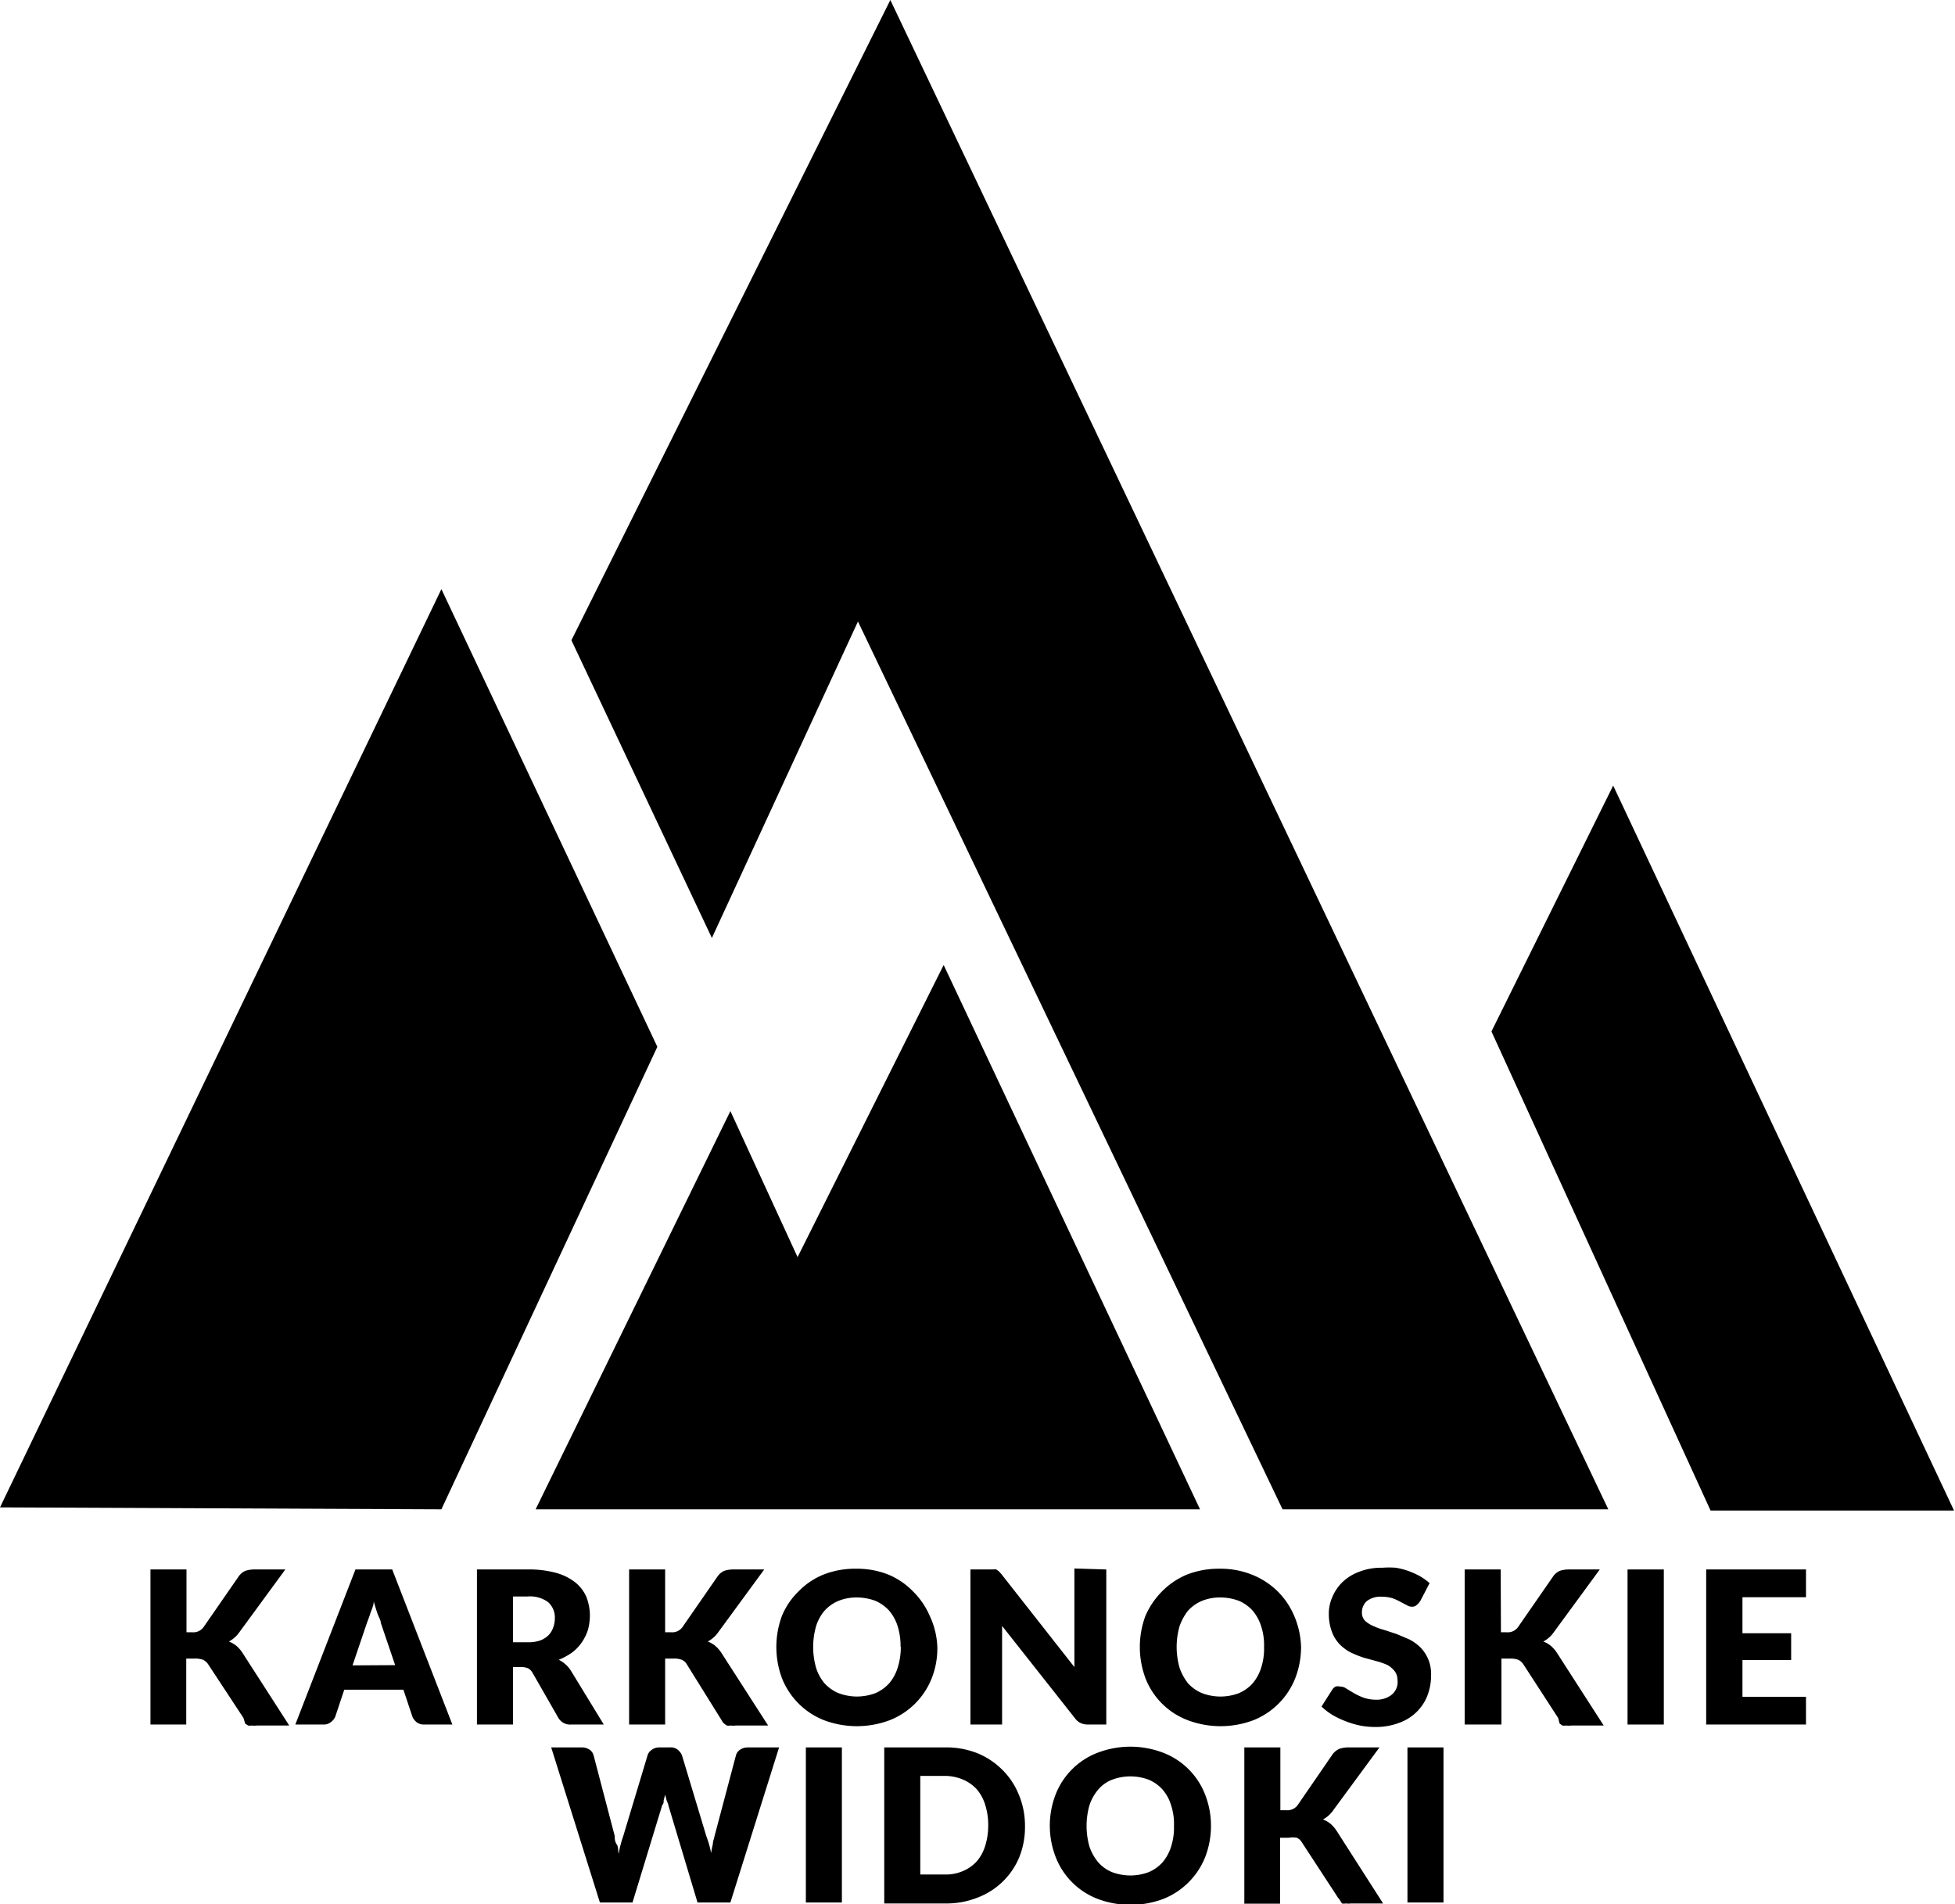
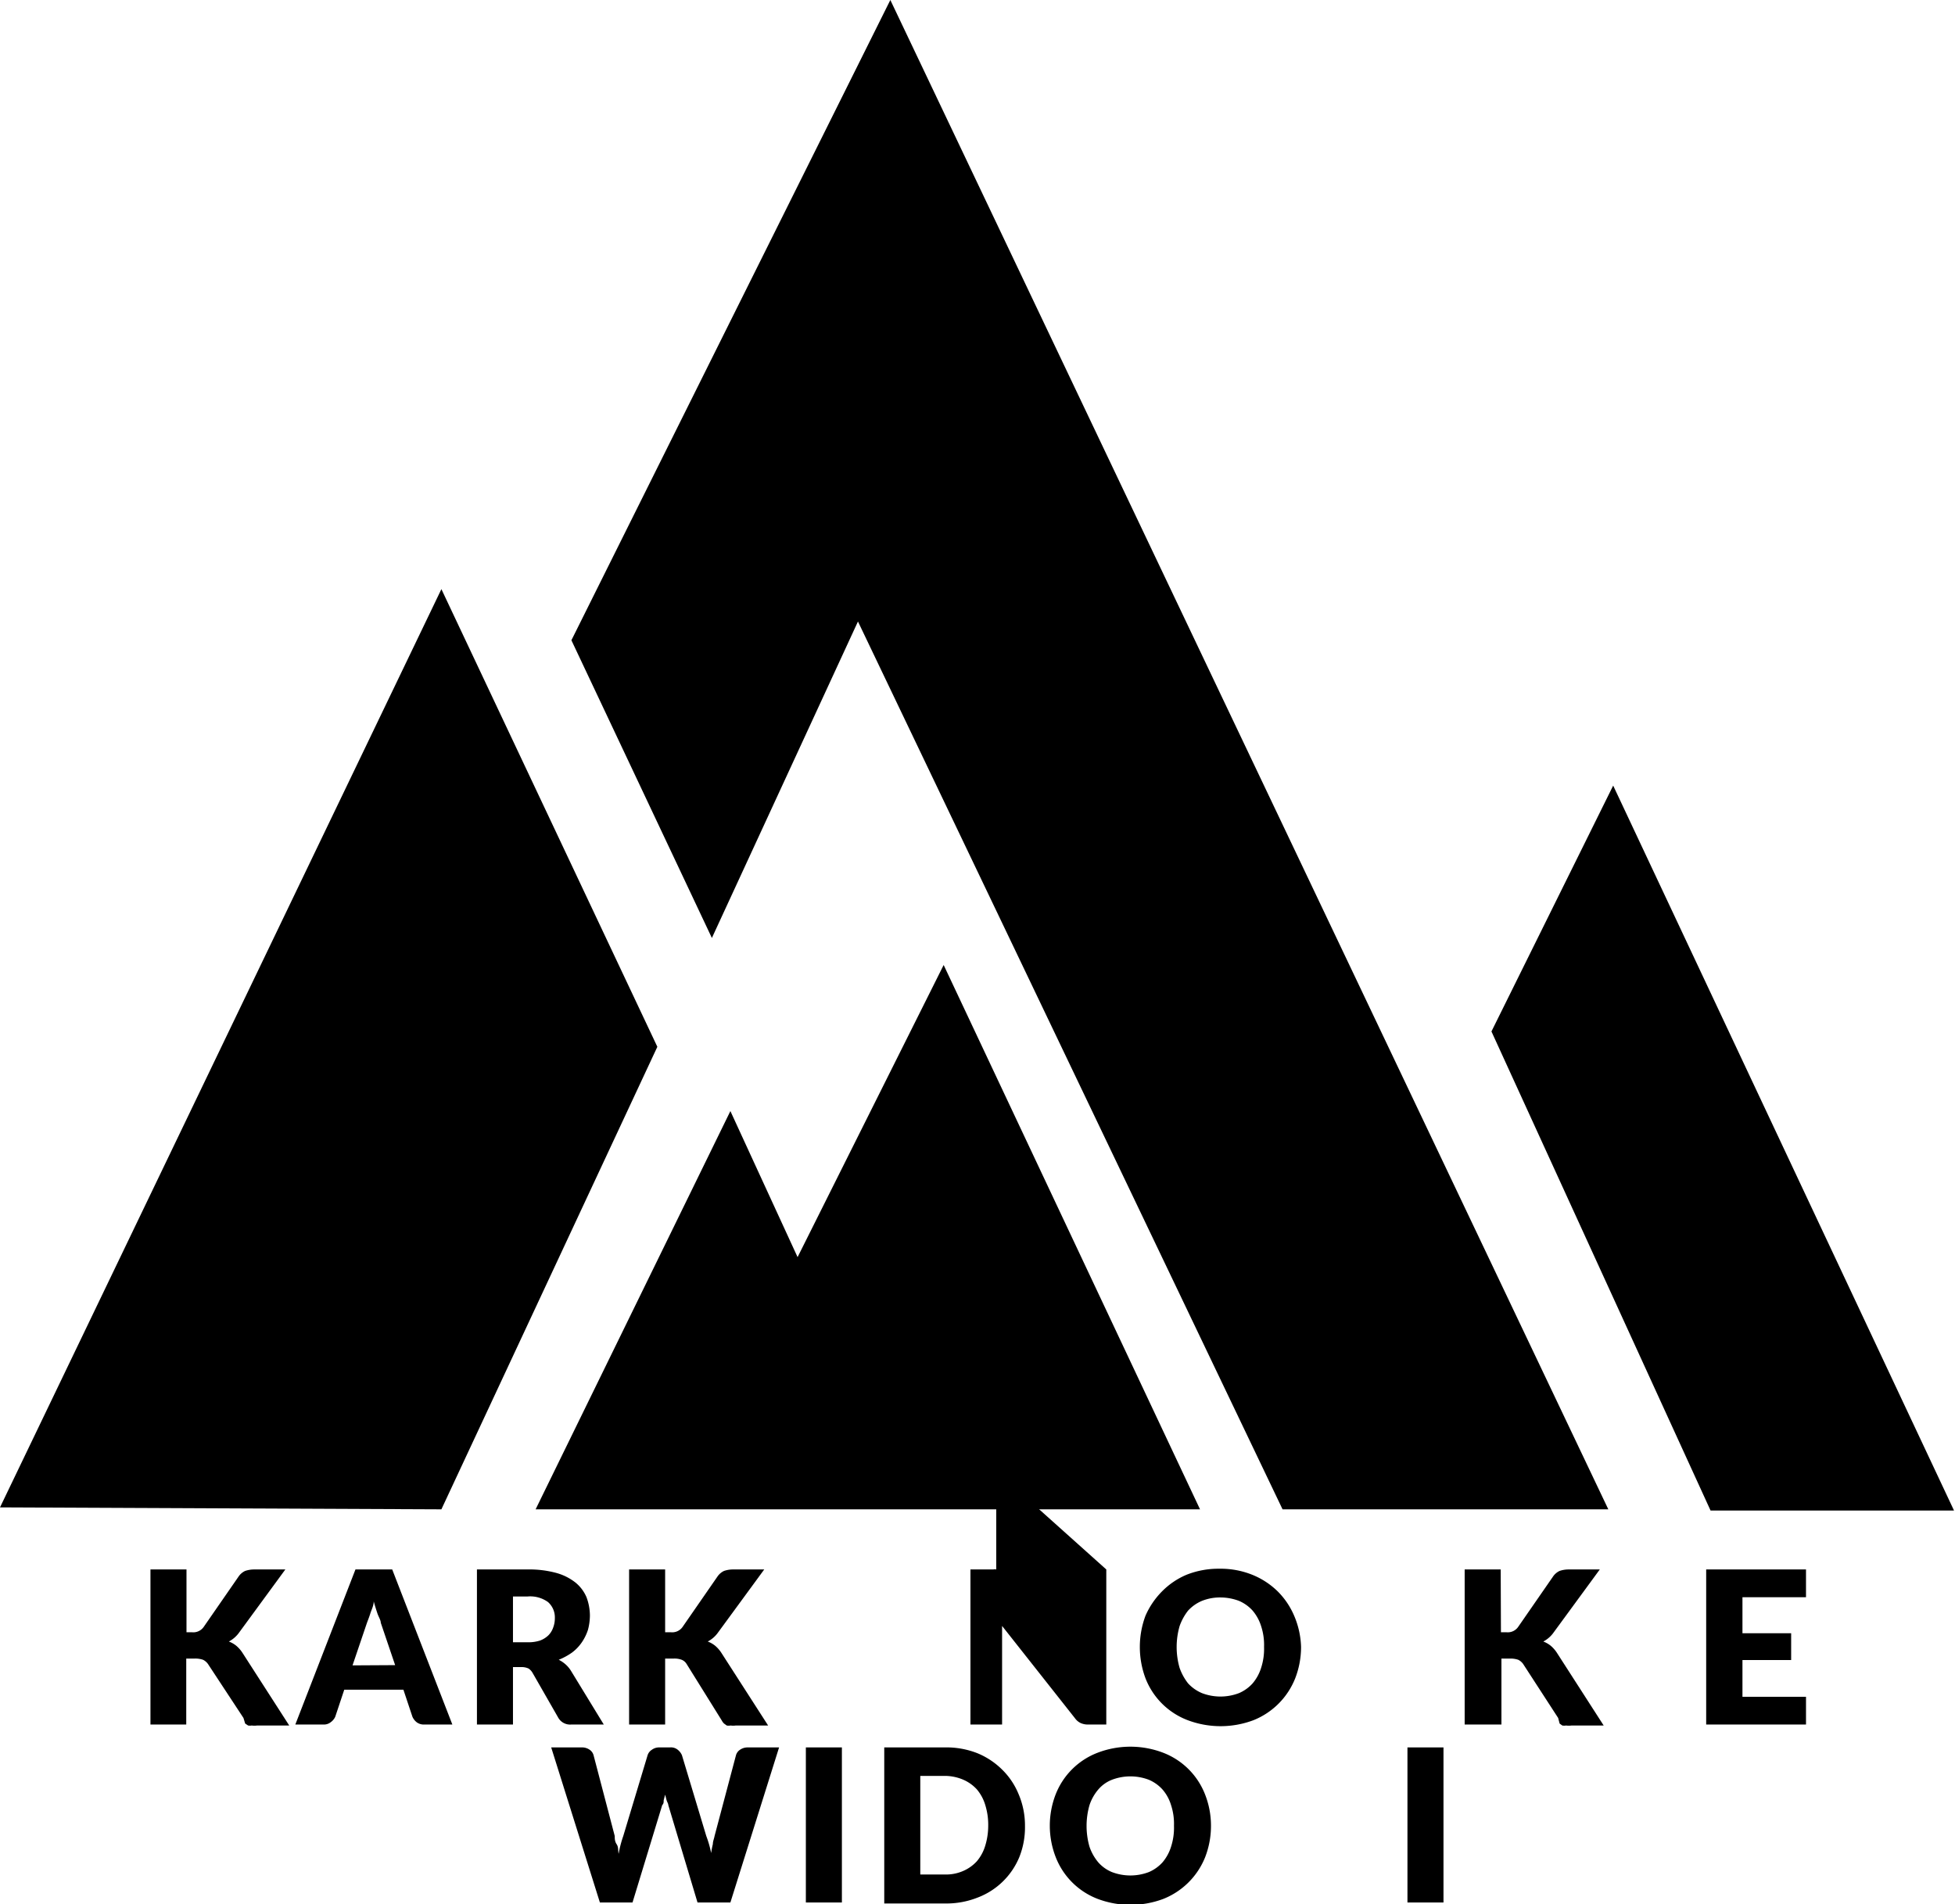
<svg xmlns="http://www.w3.org/2000/svg" id="Warstwa_1" data-name="Warstwa 1" viewBox="0 0 80.3 78.22">
  <title>logo_black</title>
  <g id="Group_4" data-name="Group 4">
    <g id="Group_1" data-name="Group 1">
      <path id="Path_1" data-name="Path 1" d="M0,61.92,18.13,24.2,27,43l-8.87,19Z" transform="translate(0 0)" />
      <path id="Path_2" data-name="Path 2" d="M23.47,26.3,36.57,0,66.06,62H52.68L35.24,25.53l-6,13Z" transform="translate(0 0)" />
      <path id="Path_3" data-name="Path 3" d="M22,62l8-16.36,2.76,6,6-12L49.29,62Z" transform="translate(0 0)" />
      <path id="Path_4" data-name="Path 4" d="M61.26,42.37l5-10.1,14,29.78h-10Z" transform="translate(0 0)" />
    </g>
    <g id="Group_3" data-name="Group 3">
      <path id="Path_18" data-name="Path 18" d="M7.66,67.05h.23a.52.52,0,0,0,.47-.21L9.8,64.76a.67.67,0,0,1,.27-.23,1.15,1.15,0,0,1,.37-.06h1.28L9.83,67.05a1.21,1.21,0,0,1-.43.38,1.11,1.11,0,0,1,.3.17,1.32,1.32,0,0,1,.25.28l1.93,3H10.56a.82.82,0,0,1-.22,0,.44.44,0,0,1-.15,0l-.12-.08L10,70.57,8.54,68.35a.55.55,0,0,0-.2-.17A1,1,0,0,0,8,68.13H7.65v2.71H6.18V64.47H7.66Z" transform="translate(0 0)" />
      <path id="Path_19" data-name="Path 19" d="M18.58,70.84H17.43a.49.49,0,0,1-.31-.09.58.58,0,0,1-.18-.23l-.37-1.11H14.14l-.37,1.11a.55.55,0,0,1-.18.22.45.45,0,0,1-.3.1H12.13l2.47-6.37h1.51ZM16.23,68.4l-.59-1.74c0-.11-.09-.24-.14-.39s-.1-.31-.15-.49c0,.18-.09.34-.14.5s-.1.28-.14.39l-.59,1.74Z" transform="translate(0 0)" />
      <path id="Path_20" data-name="Path 20" d="M24.8,70.84H23.46a.56.56,0,0,1-.53-.28l-1.06-1.85a.52.52,0,0,0-.16-.17.66.66,0,0,0-.27-.06h-.37v2.36H19.59V64.47h2.07a4.24,4.24,0,0,1,1.18.14,2.23,2.23,0,0,1,.8.4,1.56,1.56,0,0,1,.45.6,2.17,2.17,0,0,1,.14.75,2.33,2.33,0,0,1-.08.59,2,2,0,0,1-.25.51,1.77,1.77,0,0,1-.4.42,2.65,2.65,0,0,1-.55.3,1.27,1.27,0,0,1,.27.18,1.18,1.18,0,0,1,.23.27Zm-3.14-3.38a1.52,1.52,0,0,0,.52-.07,1,1,0,0,0,.34-.21.83.83,0,0,0,.2-.32,1.07,1.07,0,0,0,.07-.39.84.84,0,0,0-.28-.66,1.25,1.25,0,0,0-.84-.23h-.6v1.88Z" transform="translate(0 0)" />
      <path id="Path_21" data-name="Path 21" d="M27.32,67.05h.24a.52.52,0,0,0,.47-.21l1.44-2.08a.67.67,0,0,1,.27-.23,1.13,1.13,0,0,1,.36-.06h1.29L29.5,67.05a1.21,1.21,0,0,1-.43.38,1.11,1.11,0,0,1,.3.17,1.32,1.32,0,0,1,.25.28l1.93,3H30.22a.75.75,0,0,1-.21,0,.43.43,0,0,1-.16,0l-.11-.08a.47.47,0,0,1-.09-.12L28.2,68.35a.42.42,0,0,0-.2-.17.86.86,0,0,0-.32-.05h-.36v2.71H25.84V64.47h1.48Z" transform="translate(0 0)" />
-       <path id="Path_22" data-name="Path 22" d="M38.5,67.65a3.35,3.35,0,0,1-.23,1.29,3.06,3.06,0,0,1-1.72,1.72,3.83,3.83,0,0,1-2.71,0,3.06,3.06,0,0,1-1.72-1.72,3.67,3.67,0,0,1,0-2.57,3,3,0,0,1,.68-1,3,3,0,0,1,1-.68,3.53,3.53,0,0,1,1.36-.25,3.48,3.48,0,0,1,1.35.25,3.05,3.05,0,0,1,1,.69,3.19,3.19,0,0,1,.68,1A3.3,3.3,0,0,1,38.5,67.65Zm-1.51,0a2.73,2.73,0,0,0-.12-.85,1.83,1.83,0,0,0-.35-.64,1.69,1.69,0,0,0-.56-.4,2.22,2.22,0,0,0-.76-.14,2,2,0,0,0-.76.14,1.64,1.64,0,0,0-.57.4,1.83,1.83,0,0,0-.35.64,3.11,3.11,0,0,0,0,1.71,1.83,1.83,0,0,0,.35.64,1.64,1.64,0,0,0,.57.4,2.18,2.18,0,0,0,.76.14,2.22,2.22,0,0,0,.76-.14,1.69,1.69,0,0,0,.56-.4,1.83,1.83,0,0,0,.35-.64A2.79,2.79,0,0,0,37,67.65Z" transform="translate(0 0)" />
-       <path id="Path_23" data-name="Path 23" d="M45.44,64.47v6.37h-.77a.71.71,0,0,1-.28-.06.6.6,0,0,1-.23-.19l-3-3.8c0,.12,0,.23,0,.33s0,.21,0,.3v3.42h-1.3V64.47h.94a.27.27,0,0,1,.12,0l.1.07.11.12,3,3.82c0-.12,0-.24,0-.35v-3.7Z" transform="translate(0 0)" />
+       <path id="Path_23" data-name="Path 23" d="M45.44,64.47v6.37h-.77a.71.71,0,0,1-.28-.06.6.6,0,0,1-.23-.19l-3-3.8c0,.12,0,.23,0,.33s0,.21,0,.3v3.42h-1.3V64.47h.94a.27.27,0,0,1,.12,0c0-.12,0-.24,0-.35v-3.7Z" transform="translate(0 0)" />
      <path id="Path_24" data-name="Path 24" d="M53.44,67.65a3.56,3.56,0,0,1-.24,1.29,3.07,3.07,0,0,1-1.71,1.72,3.83,3.83,0,0,1-2.71,0,3,3,0,0,1-1.73-1.72,3.67,3.67,0,0,1,0-2.57,3.29,3.29,0,0,1,.68-1,3.12,3.12,0,0,1,1-.68,3.56,3.56,0,0,1,1.36-.25,3.48,3.48,0,0,1,1.35.25,3.19,3.19,0,0,1,1.05.69,3.16,3.16,0,0,1,.67,1A3.5,3.5,0,0,1,53.44,67.65Zm-1.52,0a2.46,2.46,0,0,0-.12-.85,1.83,1.83,0,0,0-.35-.64,1.6,1.6,0,0,0-.56-.4,2.18,2.18,0,0,0-.76-.14,2,2,0,0,0-.76.14,1.64,1.64,0,0,0-.57.4,2.22,2.22,0,0,0-.35.64,3.11,3.11,0,0,0,0,1.71,2.22,2.22,0,0,0,.35.64,1.64,1.64,0,0,0,.57.4,2.13,2.13,0,0,0,1.52,0,1.6,1.6,0,0,0,.56-.4,1.83,1.83,0,0,0,.35-.64A2.52,2.52,0,0,0,51.92,67.65Z" transform="translate(0 0)" />
-       <path id="Path_25" data-name="Path 25" d="M58.34,65.76a.73.73,0,0,1-.14.16A.26.26,0,0,1,58,66a.37.37,0,0,1-.21-.06l-.27-.14a2,2,0,0,0-.33-.15,1.54,1.54,0,0,0-.43-.06.92.92,0,0,0-.62.18.62.62,0,0,0-.2.48.47.47,0,0,0,.12.32,1.11,1.11,0,0,0,.32.21,2.54,2.54,0,0,0,.46.17l.52.17.52.22a1.92,1.92,0,0,1,.46.33,1.55,1.55,0,0,1,.32.48,1.58,1.58,0,0,1,.12.68,2.29,2.29,0,0,1-.15.82,1.91,1.91,0,0,1-.44.67,1.94,1.94,0,0,1-.72.45,2.68,2.68,0,0,1-1,.17,3.15,3.15,0,0,1-.61-.06,3.42,3.42,0,0,1-.6-.18,3.36,3.36,0,0,1-.54-.26,2.46,2.46,0,0,1-.44-.34l.44-.69a.35.35,0,0,1,.14-.13.37.37,0,0,1,.18,0,.44.44,0,0,1,.27.09l.3.18a2.64,2.64,0,0,0,.38.18,1.54,1.54,0,0,0,.52.09,1,1,0,0,0,.62-.18A.67.67,0,0,0,57.4,69a.58.58,0,0,0-.13-.37A1.09,1.09,0,0,0,57,68.4a3,3,0,0,0-.45-.16L56,68.09a4.71,4.71,0,0,1-.52-.21,1.87,1.87,0,0,1-.45-.33,1.52,1.52,0,0,1-.32-.51,2.11,2.11,0,0,1-.13-.75,1.69,1.69,0,0,1,.15-.7,1.85,1.85,0,0,1,.42-.61,2,2,0,0,1,.69-.42,2.46,2.46,0,0,1,.93-.16,3.64,3.64,0,0,1,.57,0,3.18,3.18,0,0,1,.53.14,3.82,3.82,0,0,1,.46.21,2.76,2.76,0,0,1,.39.28Z" transform="translate(0 0)" />
      <path id="Path_26" data-name="Path 26" d="M61.65,67.05h.23a.52.52,0,0,0,.47-.21l1.44-2.08a.67.67,0,0,1,.27-.23,1.13,1.13,0,0,1,.36-.06h1.29l-1.89,2.58a1.21,1.21,0,0,1-.43.38,1.11,1.11,0,0,1,.3.17,1.32,1.32,0,0,1,.25.28l1.93,3H64.55a.78.78,0,0,1-.22,0,.49.49,0,0,1-.16,0l-.11-.08L64,70.57l-1.44-2.22a.55.55,0,0,0-.2-.17,1,1,0,0,0-.33-.05h-.36v2.71H60.16V64.47h1.48Z" transform="translate(0 0)" />
-       <path id="Path_27" data-name="Path 27" d="M68.34,70.84H66.85V64.47h1.49Z" transform="translate(0 0)" />
      <path id="Path_28" data-name="Path 28" d="M71.57,65.61v1.48h2v1.1h-2V69.7h2.61v1.14h-4.1V64.47h4.1v1.14Z" transform="translate(0 0)" />
      <path id="Path_29" data-name="Path 29" d="M32,71.78l-2,6.37H28.65l-1.2-4c0-.06-.05-.13-.07-.2l-.06-.23-.06.23c0,.08,0,.14-.06.2l-1.22,4H24.64l-2-6.37h1.25a.54.54,0,0,1,.32.09.4.4,0,0,1,.17.23l.87,3.32c0,.11,0,.22.08.34s.05.26.08.39a4.61,4.61,0,0,1,.19-.73l1-3.32a.41.41,0,0,1,.17-.22.5.5,0,0,1,.31-.1h.44a.44.44,0,0,1,.31.09.58.58,0,0,1,.18.23l1,3.32a4.29,4.29,0,0,1,.2.7,3.49,3.49,0,0,1,.07-.37c0-.11.05-.22.07-.33l.88-3.32a.4.4,0,0,1,.16-.22.55.55,0,0,1,.32-.1Z" transform="translate(0 0)" />
      <path id="Path_30" data-name="Path 30" d="M34.58,78.15H33.1V71.78h1.48Z" transform="translate(0 0)" />
      <path id="Path_31" data-name="Path 31" d="M42.1,75a3.3,3.3,0,0,1-.23,1.28,3,3,0,0,1-1.72,1.67,3.47,3.47,0,0,1-1.35.24H36.32V71.78H38.8a3.47,3.47,0,0,1,1.35.24,3.13,3.13,0,0,1,1,.66,3,3,0,0,1,.68,1A3.28,3.28,0,0,1,42.1,75Zm-1.51,0a2.73,2.73,0,0,0-.12-.85,1.78,1.78,0,0,0-.35-.65,1.64,1.64,0,0,0-.57-.4,1.93,1.93,0,0,0-.75-.15h-1V77h1a1.76,1.76,0,0,0,.75-.14,1.64,1.64,0,0,0,.57-.4,1.78,1.78,0,0,0,.35-.65A2.79,2.79,0,0,0,40.59,75Z" transform="translate(0 0)" />
      <path id="Path_32" data-name="Path 32" d="M49.74,75a3.56,3.56,0,0,1-.24,1.29A3.07,3.07,0,0,1,47.79,78a3.83,3.83,0,0,1-2.71,0,3,3,0,0,1-1.72-1.72,3.56,3.56,0,0,1,0-2.57A3,3,0,0,1,45.08,72a3.77,3.77,0,0,1,2.7,0,3,3,0,0,1,1.72,1.72A3.5,3.5,0,0,1,49.74,75Zm-1.52,0a2.46,2.46,0,0,0-.12-.85,1.74,1.74,0,0,0-.35-.64,1.6,1.6,0,0,0-.56-.4,2.13,2.13,0,0,0-1.52,0,1.41,1.41,0,0,0-.56.4,1.92,1.92,0,0,0-.36.64,3.11,3.11,0,0,0,0,1.71,2,2,0,0,0,.36.64,1.51,1.51,0,0,0,.56.4,2.13,2.13,0,0,0,1.52,0,1.6,1.6,0,0,0,.56-.4,1.83,1.83,0,0,0,.35-.64A2.52,2.52,0,0,0,48.22,75Z" transform="translate(0 0)" />
-       <path id="Path_33" data-name="Path 33" d="M52.59,74.36h.24a.52.52,0,0,0,.47-.21l1.43-2.08a.7.7,0,0,1,.28-.23,1.09,1.09,0,0,1,.36-.06h1.29l-1.89,2.57a1.24,1.24,0,0,1-.43.39,1.11,1.11,0,0,1,.3.17,1.32,1.32,0,0,1,.25.28l1.92,3H55.49a.75.75,0,0,1-.21,0,.43.43,0,0,1-.16,0L55,78a.47.47,0,0,1-.09-.12l-1.45-2.22a.42.42,0,0,0-.2-.17.86.86,0,0,0-.32,0h-.36v2.71H51.11V71.78h1.48Z" transform="translate(0 0)" />
      <path id="Path_34" data-name="Path 34" d="M59.29,78.15H57.81V71.78h1.48Z" transform="translate(0 0)" />
    </g>
  </g>
</svg>